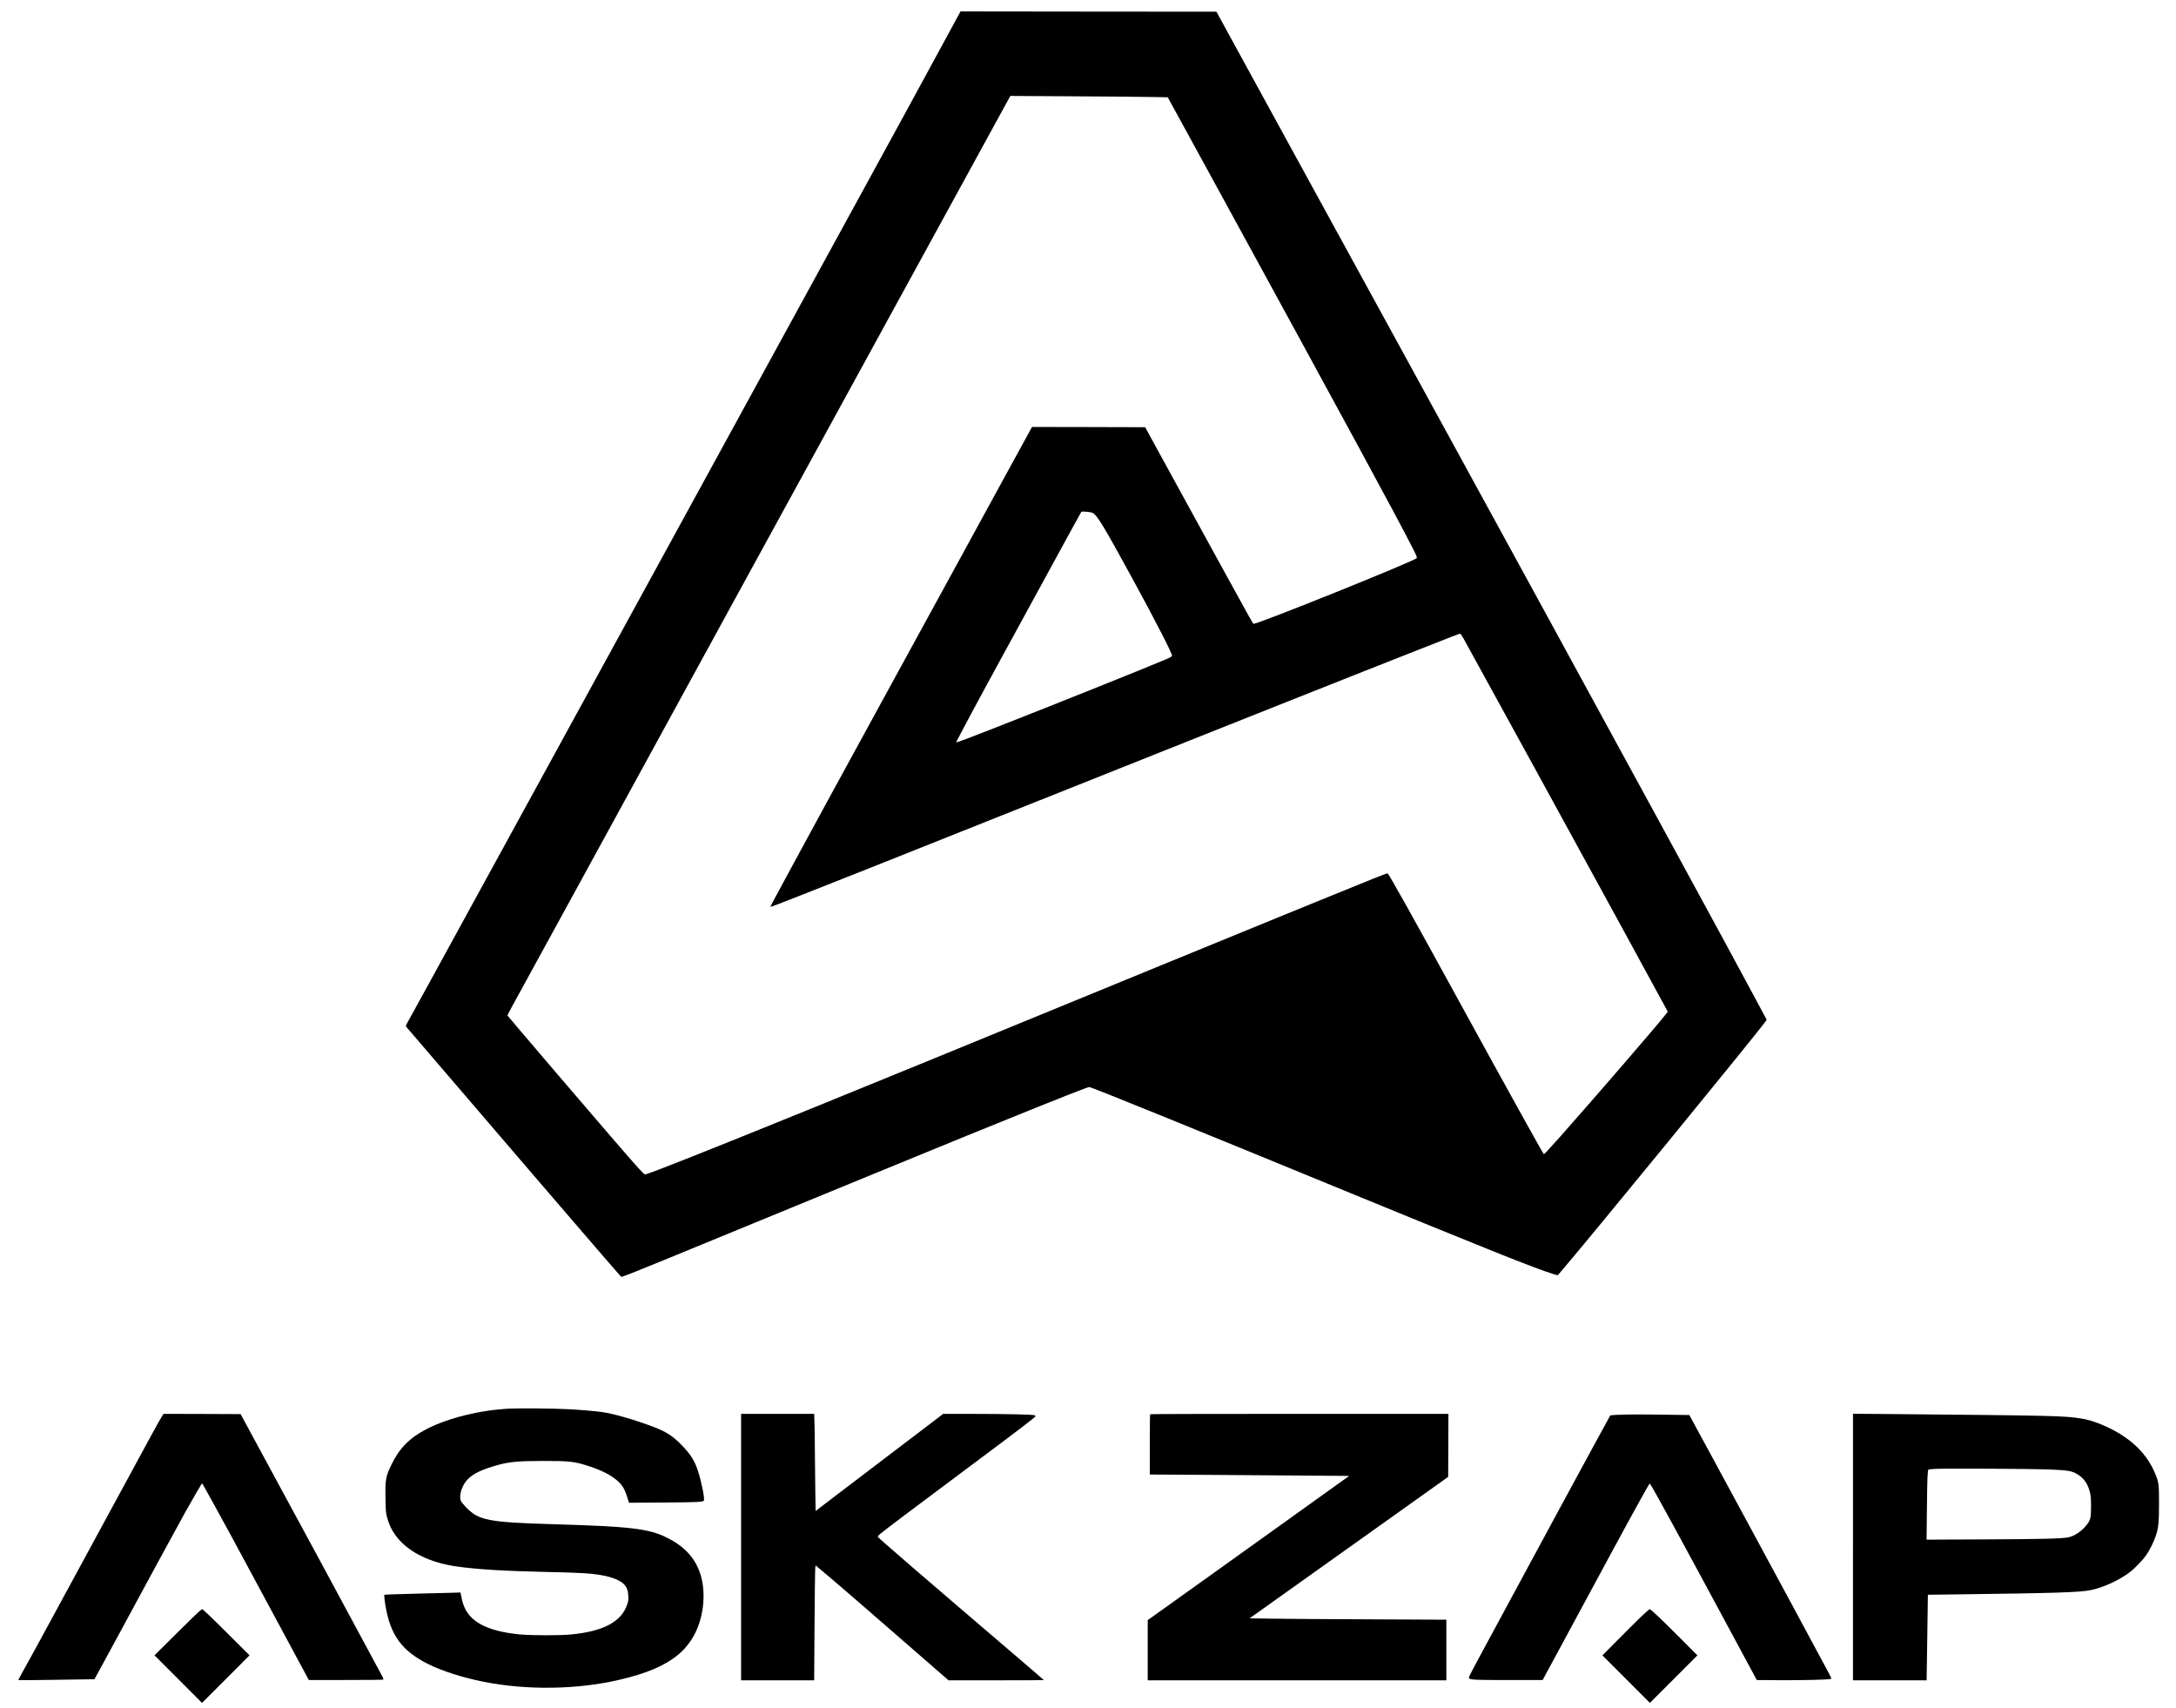
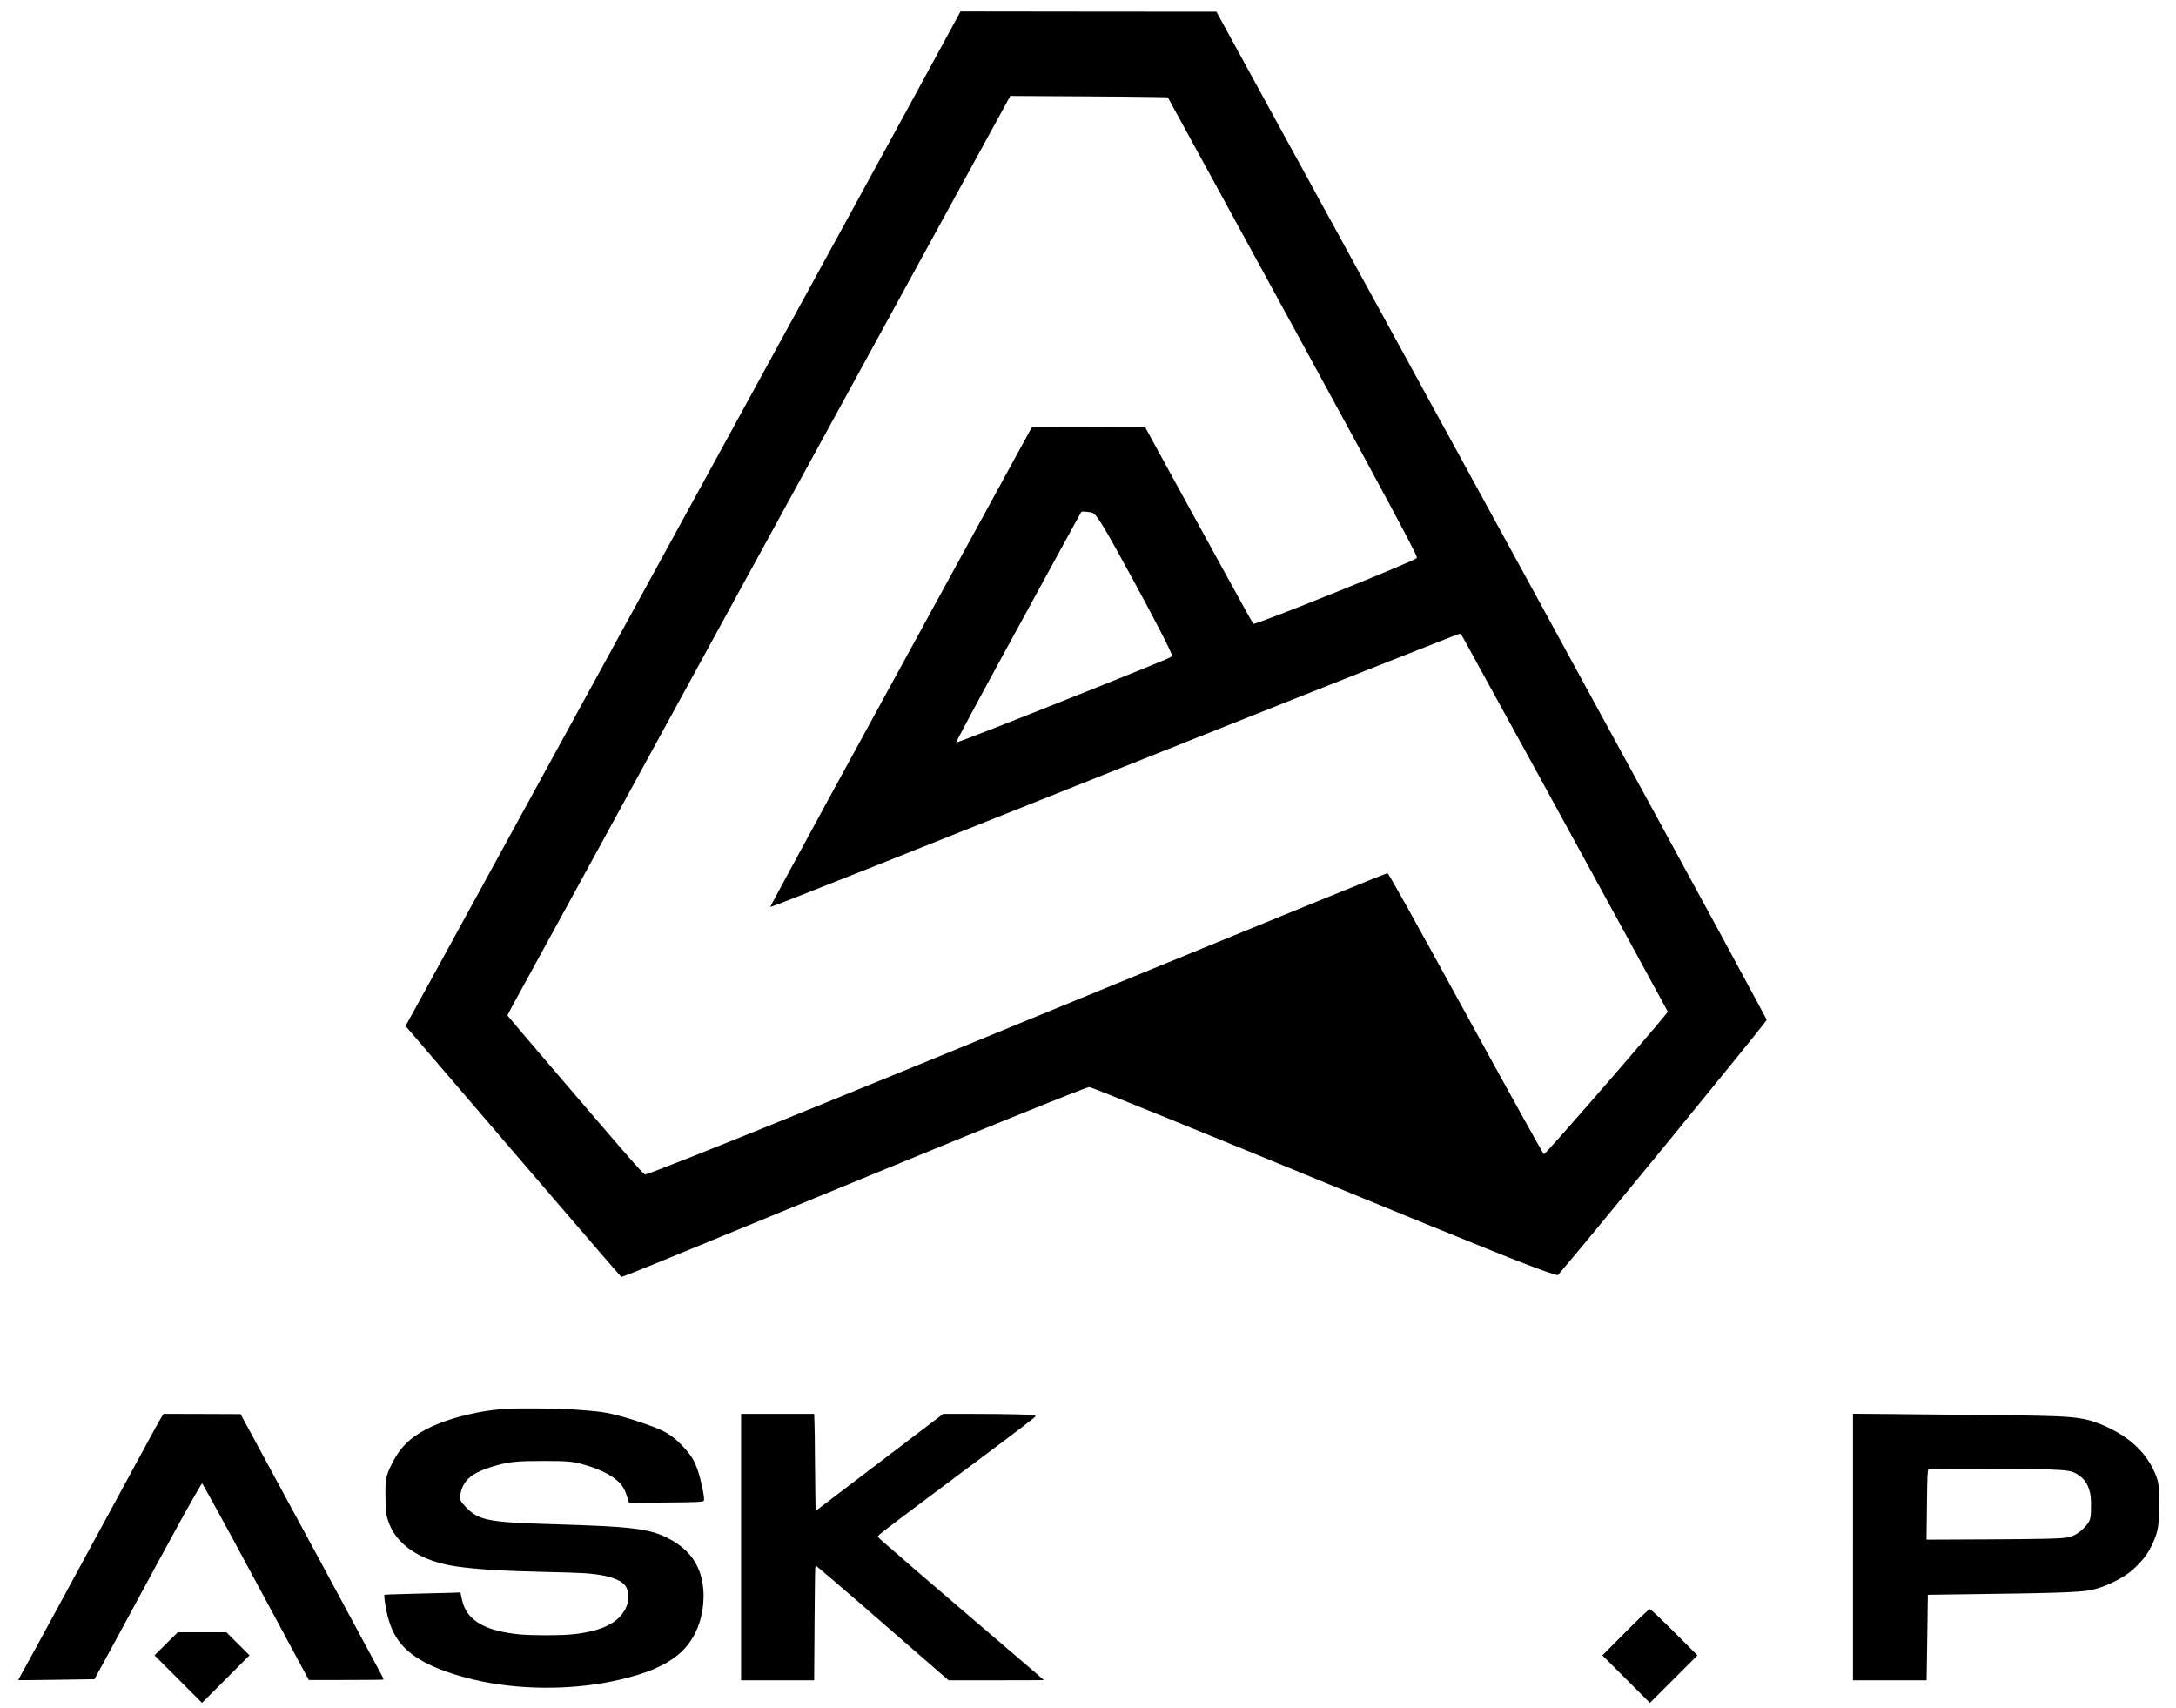
<svg xmlns="http://www.w3.org/2000/svg" version="1.0" width="4190pt" height="3289pt" viewBox="0 0 4190 3289" preserveAspectRatio="xMidYMid meet">
  <g transform="translate(0,3289) scale(0.1,-0.1)" fill="#000000" stroke="none">
    <path d="M18233 32187 c-530 -976 -881 -1621 -1818 -3332 -527 -962 -1231 -2249 -1565 -2860 -704 -1286 -1162 -2124 -1650 -3015 -437 -798 -1289 -2355 -1910 -3490 -92 -168 -351 -640 -575 -1050 -224 -410 -510 -932 -635 -1160 -125 -228 -384 -701 -575 -1050 -675 -1234 -931 -1701 -1243 -2270 -173 -316 -346 -630 -384 -698 -63 -110 -69 -125 -56 -140 154 -180 1856 -2164 2073 -2417 165 -192 507 -591 760 -885 790 -920 1296 -1505 1308 -1513 8 -6 290 105 772 303 1496 615 2044 839 2295 943 140 58 433 178 650 267 217 89 537 220 710 292 173 71 385 158 470 193 271 111 665 273 1000 410 179 74 521 213 760 311 239 97 545 221 680 276 1045 424 1644 661 1675 660 39 0 1994 -794 5115 -2077 1195 -491 1856 -760 2700 -1100 573 -230 981 -384 1126 -425 l78 -22 34 38 c488 563 3805 4616 3969 4850 l22 31 -199 371 c-334 623 -754 1398 -1895 3492 -1202 2205 -3135 5746 -4015 7350 -65 118 -221 404 -348 635 -126 231 -306 560 -399 730 -94 171 -496 904 -893 1630 -922 1684 -985 1799 -1413 2580 -196 358 -598 1093 -895 1635 l-539 985 -2464 2 -2464 3 -262 -483z m3928 -1164 l325 -6 835 -1526 c2698 -4934 3601 -6599 3884 -7160 73 -145 85 -175 74 -187 -69 -67 -3042 -1264 -3140 -1264 -12 0 -41 52 -636 1135 -545 991 -674 1227 -1187 2165 l-265 485 -1089 3 -1090 2 -420 -767 c-231 -423 -695 -1272 -1032 -1888 -337 -616 -965 -1763 -1395 -2550 -946 -1730 -1413 -2585 -1799 -3300 -399 -737 -398 -735 -387 -735 15 0 697 267 1856 727 1258 500 1976 786 3980 1586 737 294 1459 582 1605 640 146 58 666 265 1155 460 490 194 1084 431 1320 525 995 395 1329 527 1480 587 88 35 365 144 615 243 461 182 847 334 1108 436 79 31 150 56 157 56 8 0 36 -39 63 -87 81 -145 625 -1135 1372 -2498 1343 -2452 2363 -4317 2520 -4611 l44 -82 -29 -38 c-142 -187 -1394 -1637 -2044 -2369 -241 -270 -308 -341 -314 -335 -27 30 -725 1289 -1564 2820 -965 1761 -1415 2568 -1444 2585 -11 7 -278 -99 -1344 -535 -66 -27 -356 -146 -645 -263 -289 -118 -862 -353 -1275 -522 -412 -169 -838 -343 -945 -387 -107 -44 -242 -99 -300 -123 -58 -24 -193 -79 -300 -123 -107 -44 -496 -204 -865 -355 -368 -151 -807 -331 -975 -400 -168 -69 -570 -234 -895 -367 -324 -133 -626 -257 -670 -275 -44 -18 -267 -109 -495 -203 -573 -235 -1497 -612 -2235 -912 -2134 -868 -3299 -1330 -3354 -1330 -22 0 -106 92 -482 525 -476 549 -2163 2521 -2167 2534 -2 5 44 94 101 198 58 103 524 955 1037 1893 513 938 1010 1847 1105 2020 424 775 568 1038 2237 4090 336 613 674 1232 753 1375 78 143 378 690 665 1215 566 1033 542 990 1185 2165 241 440 565 1032 720 1315 155 283 375 686 490 895 114 209 376 688 583 1065 206 377 439 802 517 945 78 143 175 320 216 394 l73 134 1190 -7 c655 -3 1338 -9 1517 -13z m-1121 -8008 c87 -45 214 -254 752 -1240 453 -829 782 -1469 776 -1510 -2 -15 -32 -32 -123 -71 -329 -142 -2101 -852 -3310 -1326 -355 -140 -719 -277 -724 -273 -6 6 487 926 914 1705 95 173 468 857 830 1520 362 663 661 1210 666 1215 11 15 182 -1 219 -20z" />
    <path d="M9805 5770 c-560 -27 -1170 -178 -1587 -391 -331 -170 -529 -371 -683 -692 -109 -226 -119 -284 -112 -650 4 -240 7 -270 30 -358 50 -190 140 -345 281 -484 240 -239 614 -401 1070 -465 402 -56 912 -86 1751 -105 641 -14 808 -24 1020 -60 197 -34 350 -93 428 -164 63 -58 90 -124 95 -236 4 -78 1 -101 -22 -168 -110 -327 -454 -512 -1066 -573 -227 -23 -770 -22 -1005 0 -635 62 -980 249 -1088 591 -9 28 -24 87 -33 133 l-18 83 -175 -6 c-97 -3 -369 -10 -606 -15 -236 -6 -487 -13 -557 -16 l-128 -7 0 -36 c0 -20 9 -92 20 -160 95 -581 315 -884 828 -1140 264 -132 668 -261 1067 -340 826 -164 1786 -151 2595 35 540 125 883 270 1147 485 183 150 327 364 406 604 110 332 113 706 8 994 -105 288 -311 502 -636 661 -347 171 -703 212 -2175 255 -1261 37 -1440 72 -1687 327 -46 47 -90 102 -98 121 -45 108 25 317 143 429 106 101 263 175 533 253 250 72 414 88 919 88 484 0 581 -10 823 -85 230 -71 409 -154 537 -249 134 -99 190 -180 246 -357 l36 -114 667 5 c645 4 747 9 774 36 23 23 -47 371 -113 571 -66 200 -139 316 -305 489 -180 187 -311 271 -575 369 -371 138 -739 243 -965 276 -124 18 -410 43 -660 56 -264 14 -925 20 -1130 10z" />
    <path d="M3113 5613 c-48 -76 -166 -291 -1113 -2038 -194 -357 -481 -886 -638 -1175 -157 -289 -314 -579 -350 -645 -151 -279 -491 -902 -574 -1049 -49 -87 -87 -160 -84 -163 2 -2 303 0 668 6 365 6 693 11 730 11 l66 0 155 283 c85 155 203 372 262 482 433 804 1190 2196 1337 2460 152 271 312 545 317 545 7 0 7 0 196 -340 219 -395 409 -746 1178 -2175 l684 -1270 704 1 c388 0 713 3 723 7 16 6 12 17 -32 99 -539 1006 -1676 3110 -2590 4793 l-119 220 -742 3 -741 2 -37 -57z" />
    <path d="M14270 3105 l0 -2565 703 0 704 0 7 1053 c4 578 10 1076 14 1106 l7 53 135 -113 c285 -239 819 -700 1735 -1499 275 -239 542 -472 595 -518 l95 -82 917 0 c505 0 918 2 918 4 0 2 -215 188 -477 412 -1859 1589 -2700 2314 -2719 2345 -5 8 7 25 32 47 79 69 617 475 1673 1262 968 722 1326 994 1329 1012 2 9 -6 18 -20 22 -43 13 -572 25 -1165 25 l-591 1 -214 -163 c-117 -90 -474 -361 -793 -603 -319 -243 -776 -590 -1015 -772 l-435 -332 -6 373 c-3 204 -7 550 -8 768 0 218 -4 471 -8 562 l-6 167 -704 0 -703 0 0 -2565z" />
-     <path d="M22147 5663 c-4 -3 -7 -266 -7 -583 l0 -578 1018 -6 c559 -3 1423 -9 1919 -14 l902 -7 -302 -216 c-166 -119 -473 -339 -682 -489 -209 -150 -946 -678 -1637 -1172 l-1258 -899 0 -580 0 -579 2875 0 2875 0 0 583 0 584 -1467 7 c-808 3 -1660 9 -1895 13 l-427 6 87 62 c219 155 2647 1884 3527 2512 l210 150 3 606 2 607 -2868 0 c-1578 0 -2872 -3 -2875 -7z" />
    <path d="M35680 3106 l0 -2566 709 0 709 0 6 383 c3 210 9 580 12 823 l6 441 532 7 c1931 24 2382 39 2601 82 237 47 548 189 752 343 100 76 253 234 321 333 68 100 143 251 182 366 52 156 63 258 63 622 1 364 -5 412 -70 570 -157 383 -449 673 -893 889 -200 97 -364 153 -530 180 -331 54 -508 58 -3667 87 l-733 6 0 -2566z m3760 1494 c399 -16 462 -27 583 -107 114 -76 181 -177 219 -331 18 -73 22 -116 22 -277 0 -222 -9 -257 -88 -358 -95 -121 -237 -214 -359 -236 -131 -24 -510 -33 -1596 -38 l-1124 -5 7 613 c6 580 11 718 30 736 4 4 71 11 149 14 200 10 1850 1 2157 -11z" />
-     <path d="M31123 5650 c-62 -3 -114 -8 -116 -10 -13 -14 -1899 -3495 -2444 -4510 -306 -569 -291 -539 -269 -555 35 -26 131 -30 771 -30 l639 0 319 590 c978 1813 1318 2440 1557 2870 198 355 181 328 195 313 32 -33 577 -1031 1603 -2938 l450 -835 458 -3 c429 -2 910 9 962 24 22 6 21 9 -34 113 -207 387 -1232 2289 -1616 2996 -101 187 -383 707 -626 1156 l-443 816 -427 6 c-479 8 -812 7 -979 -3z" />
-     <path d="M3422 1465 l-447 -444 458 -458 457 -458 458 458 457 458 -446 444 c-309 308 -454 445 -468 445 -15 0 -160 -138 -469 -445z" />
+     <path d="M3422 1465 l-447 -444 458 -458 457 -458 458 458 457 458 -446 444 z" />
    <path d="M31588 1753 c-89 -87 -291 -287 -448 -446 l-285 -287 458 -458 457 -457 457 457 458 458 -315 316 c-373 373 -583 574 -604 574 -8 0 -88 -71 -178 -157z" />
  </g>
</svg>